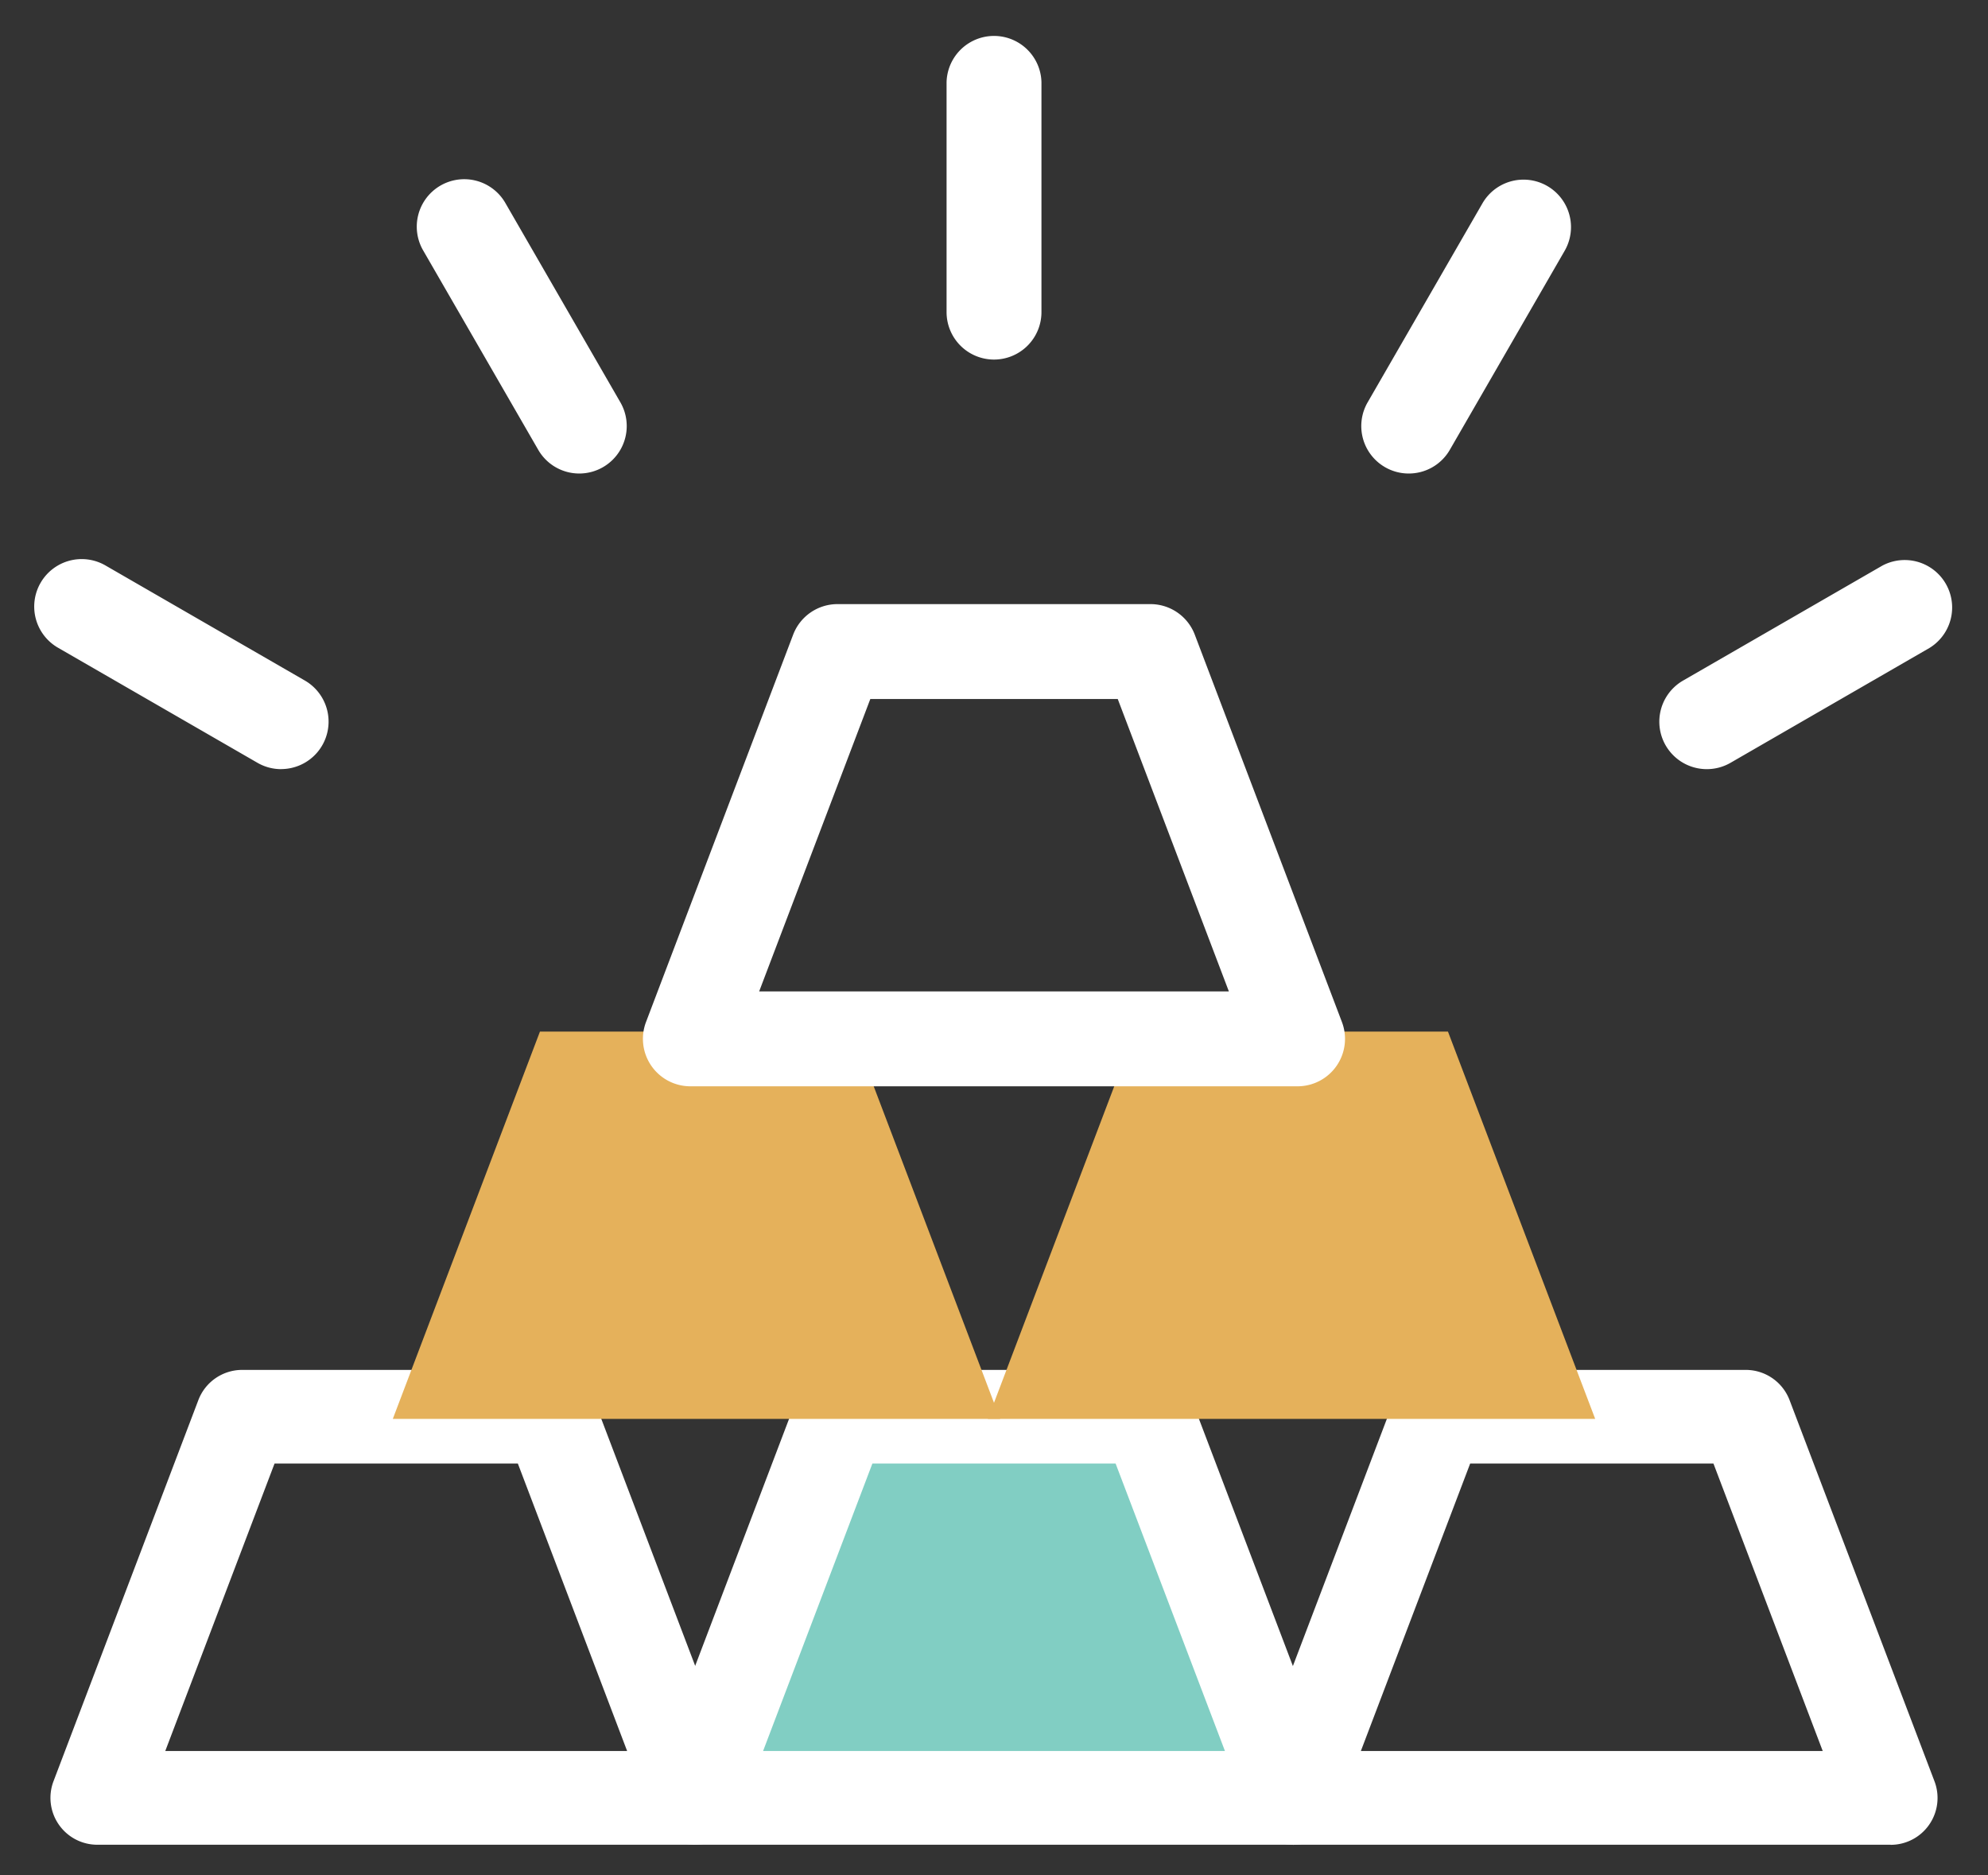
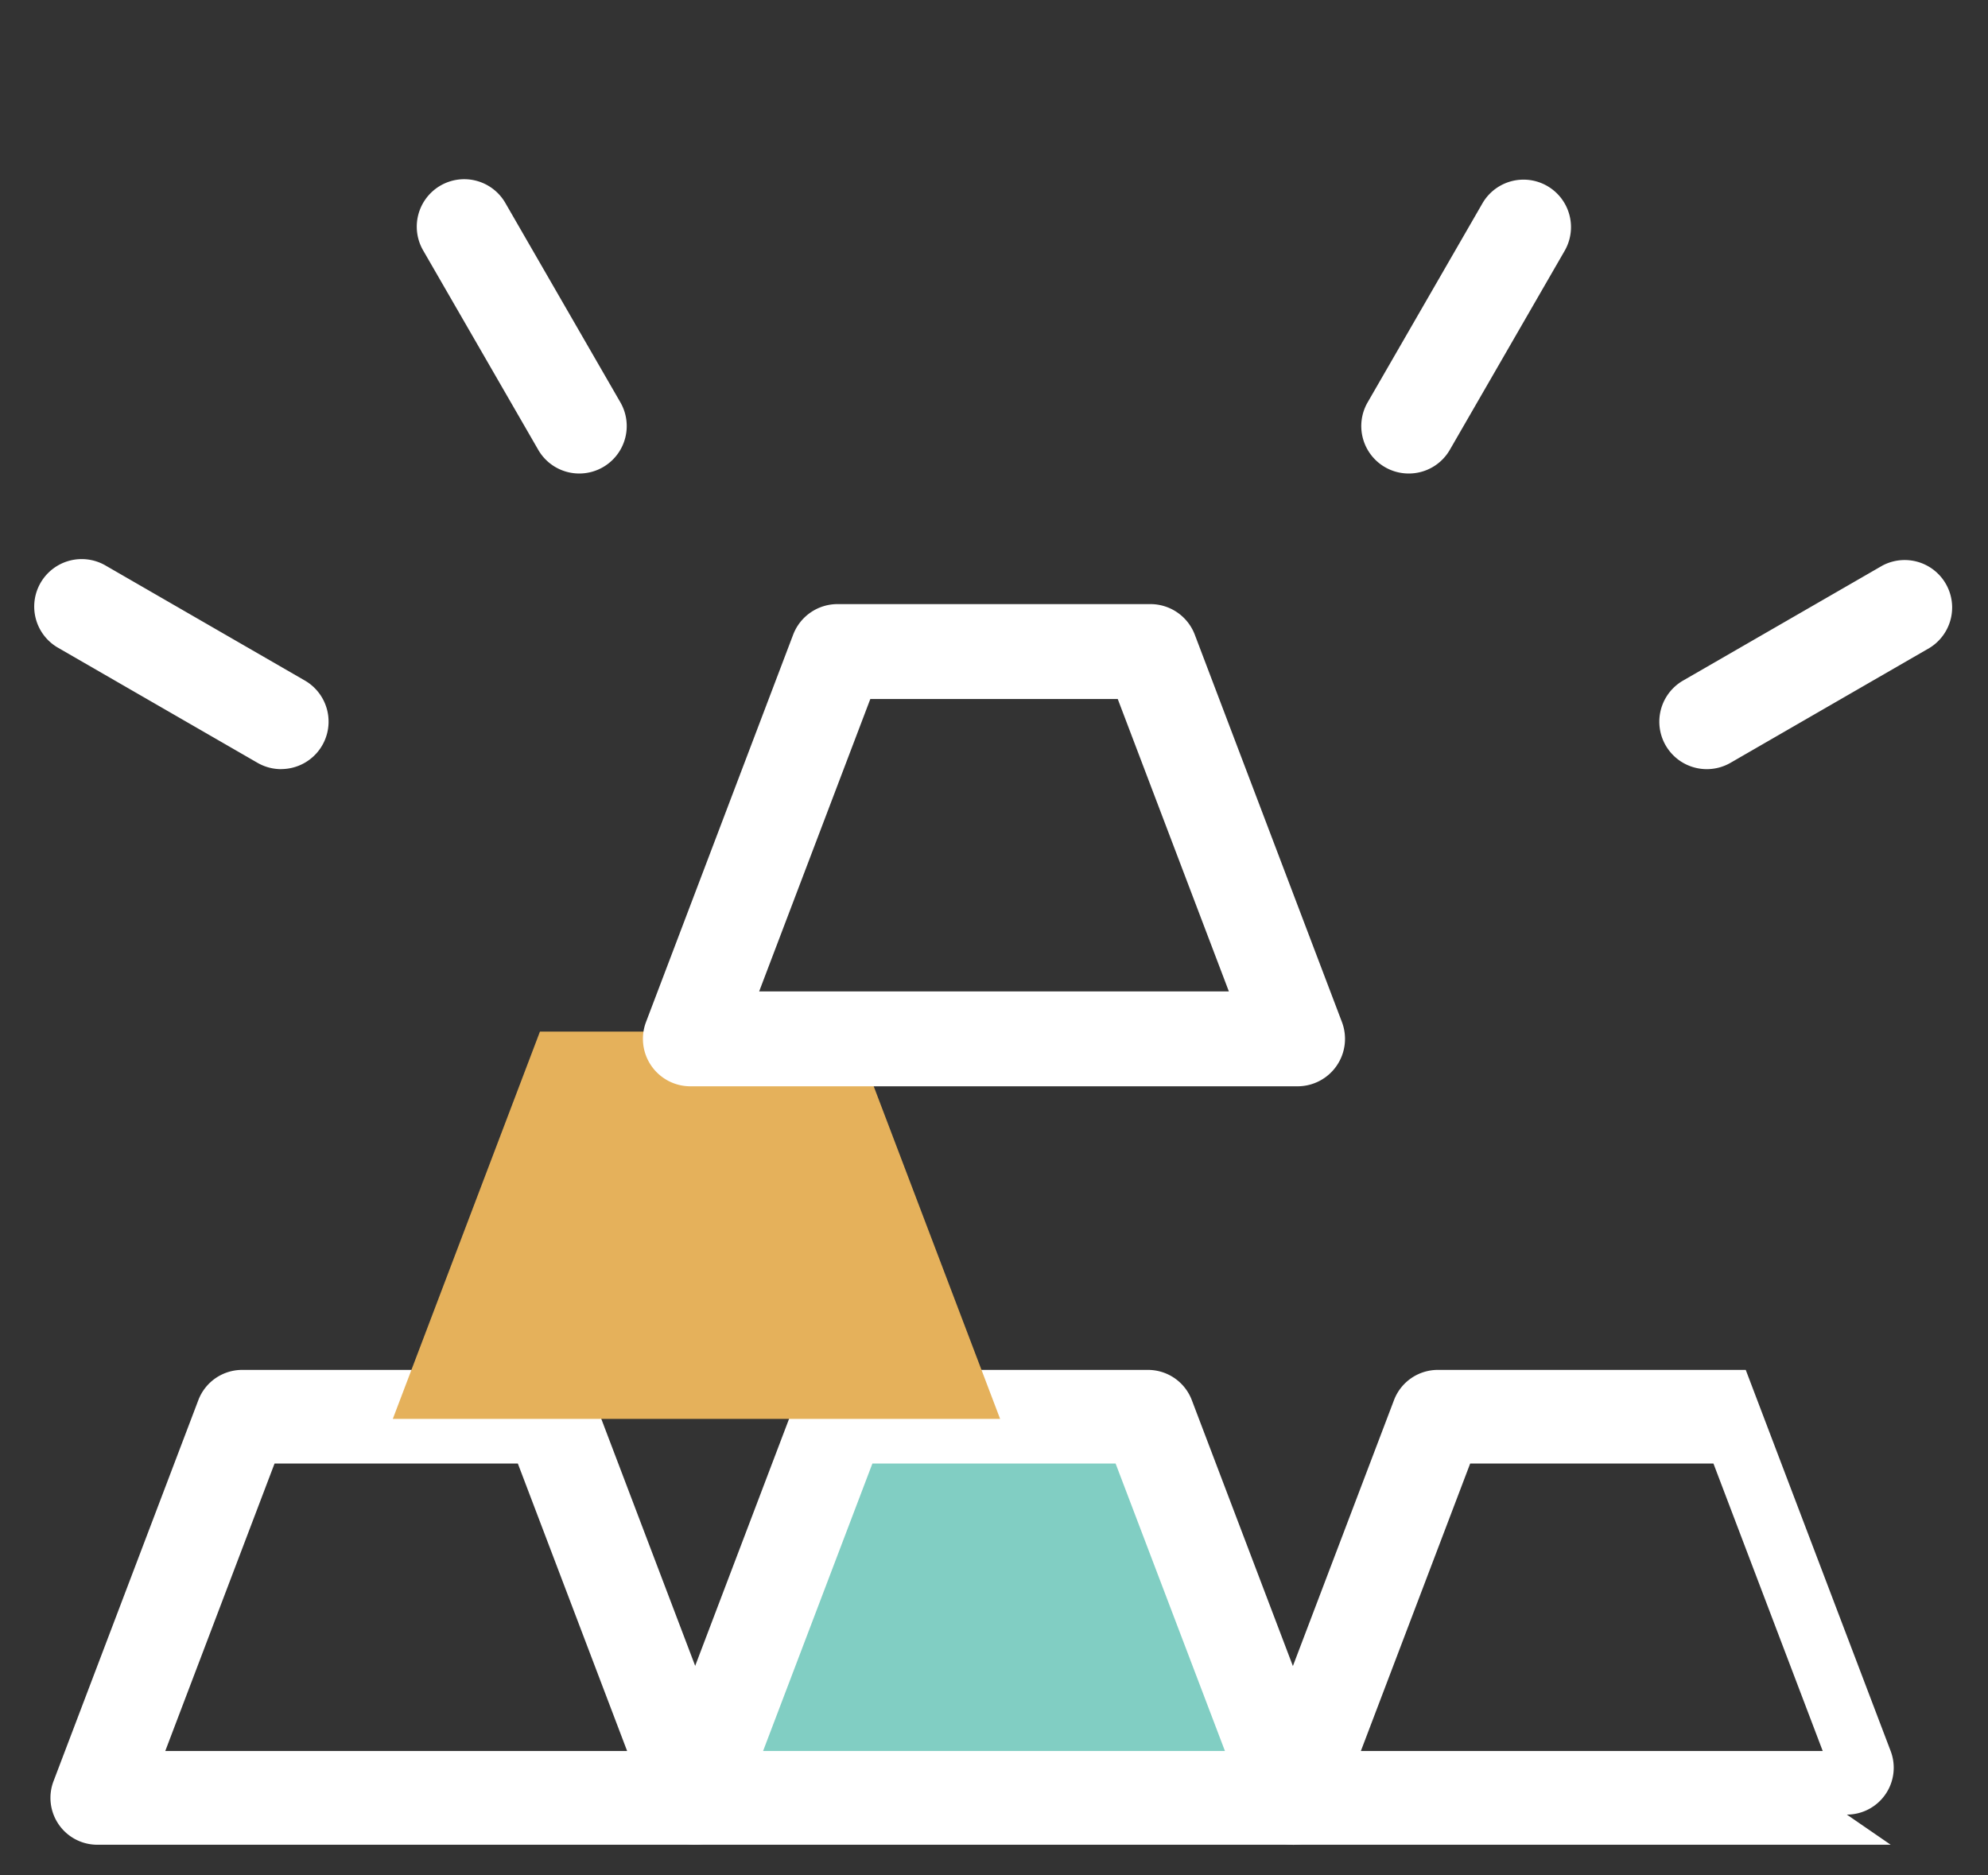
<svg xmlns="http://www.w3.org/2000/svg" width="68.91" height="65">
  <rect width="100%" height="100%" fill="#333333" stroke="none" />
  <defs>
    <clipPath id="a">
      <path fill="none" stroke="#0a2242" stroke-width="3" d="M0 0h68.91v65H0z" data-name="Rectangle 20685" />
    </clipPath>
  </defs>
  <g data-name="Group 2751">
    <g data-name="Group 2752">
      <g clip-path="url(#a)" data-name="Group 2751">
        <path fill="#fff" d="M24.094 63.947H3.373a1.625 1.625 0 0 1-1.519-2.2L6.877 48.53a1.625 1.625 0 0 1 1.517-1.043h10.678a1.625 1.625 0 0 1 1.522 1.043l5.023 13.215a1.625 1.625 0 0 1-1.519 2.2Zm-18.365-3.25h16.009l-3.788-9.965H9.517Z" data-name="Path 290297" />
        <path fill="#81cec3" d="M44.816 62.322H24.095l5.024-13.21h10.676Z" data-name="Path 290298" />
        <path fill="#fff" d="M44.816 63.947H24.095a1.625 1.625 0 0 1-1.519-2.2L27.6 48.53a1.625 1.625 0 0 1 1.519-1.043h10.674a1.625 1.625 0 0 1 1.519 1.048l5.023 13.215a1.625 1.625 0 0 1-1.519 2.2Zm-18.365-3.25H42.46l-3.79-9.965h-8.43Z" data-name="Path 290298 - Outline" />
-         <path fill="#fff" d="M65.537 63.947H44.816a1.625 1.625 0 0 1-1.519-2.2l5.024-13.215a1.625 1.625 0 0 1 1.519-1.045h10.673a1.625 1.625 0 0 1 1.519 1.048l5.024 13.215a1.625 1.625 0 0 1-1.519 2.2Zm-18.365-3.25h16.009l-3.788-9.965h-8.432Z" data-name="Path 290299" />
+         <path fill="#fff" d="M65.537 63.947H44.816a1.625 1.625 0 0 1-1.519-2.2l5.024-13.215a1.625 1.625 0 0 1 1.519-1.045h10.673l5.024 13.215a1.625 1.625 0 0 1-1.519 2.2Zm-18.365-3.25h16.009l-3.788-9.965h-8.432Z" data-name="Path 290299" />
      </g>
    </g>
-     <path fill="#e5b15b" d="M55.294 49.185H34.243l5.1-13.425h10.848Z" data-name="Path 290293" />
    <path fill="#e5b15b" d="M34.667 49.185H13.616l5.1-13.425h10.849Z" data-name="Path 290295" />
  </g>
-   <path fill="#fff" d="M34.456 12.464a1.645 1.645 0 0 1-1.645-1.645V2.85a1.645 1.645 0 0 1 3.289 0v7.969a1.645 1.645 0 0 1-1.644 1.645" data-name="Line 428" />
  <path fill="#fff" d="M48.828 16.414a1.64 1.64 0 0 1-.821-.221 1.645 1.645 0 0 1-.6-2.247l3.978-6.896a1.645 1.645 0 0 1 2.85 1.645l-3.981 6.9a1.64 1.64 0 0 1-1.426.819" data-name="Line 429" />
  <path fill="#fff" d="M59.166 26.662a1.645 1.645 0 0 1-.824-3.071l6.9-3.981a1.645 1.645 0 0 1 1.641 2.85l-6.896 3.981a1.64 1.64 0 0 1-.821.221" data-name="Line 430" />
  <path fill="#fff" d="M20.084 16.414a1.64 1.64 0 0 1-1.428-.823l-3.98-6.896a1.645 1.645 0 1 1 2.849-1.645l3.981 6.9a1.645 1.645 0 0 1-1.422 2.464" data-name="Line 431" />
  <path fill="#fff" d="M9.744 26.662a1.64 1.64 0 0 1-.821-.221l-6.9-3.981a1.646 1.646 0 1 1 1.649-2.849l6.896 3.98a1.645 1.645 0 0 1-.824 3.069Z" data-name="Line 432" />
  <path fill="#fff" d="M44.985 37.656H23.93a1.645 1.645 0 0 1-1.537-2.229l5.1-13.426a1.645 1.645 0 0 1 1.537-1.06h10.848a1.645 1.645 0 0 1 1.537 1.06l5.1 13.426a1.645 1.645 0 0 1-1.53 2.229m-18.67-3.29h16.281L38.744 24.23h-8.576Z" data-name="Path 290296" />
</svg>